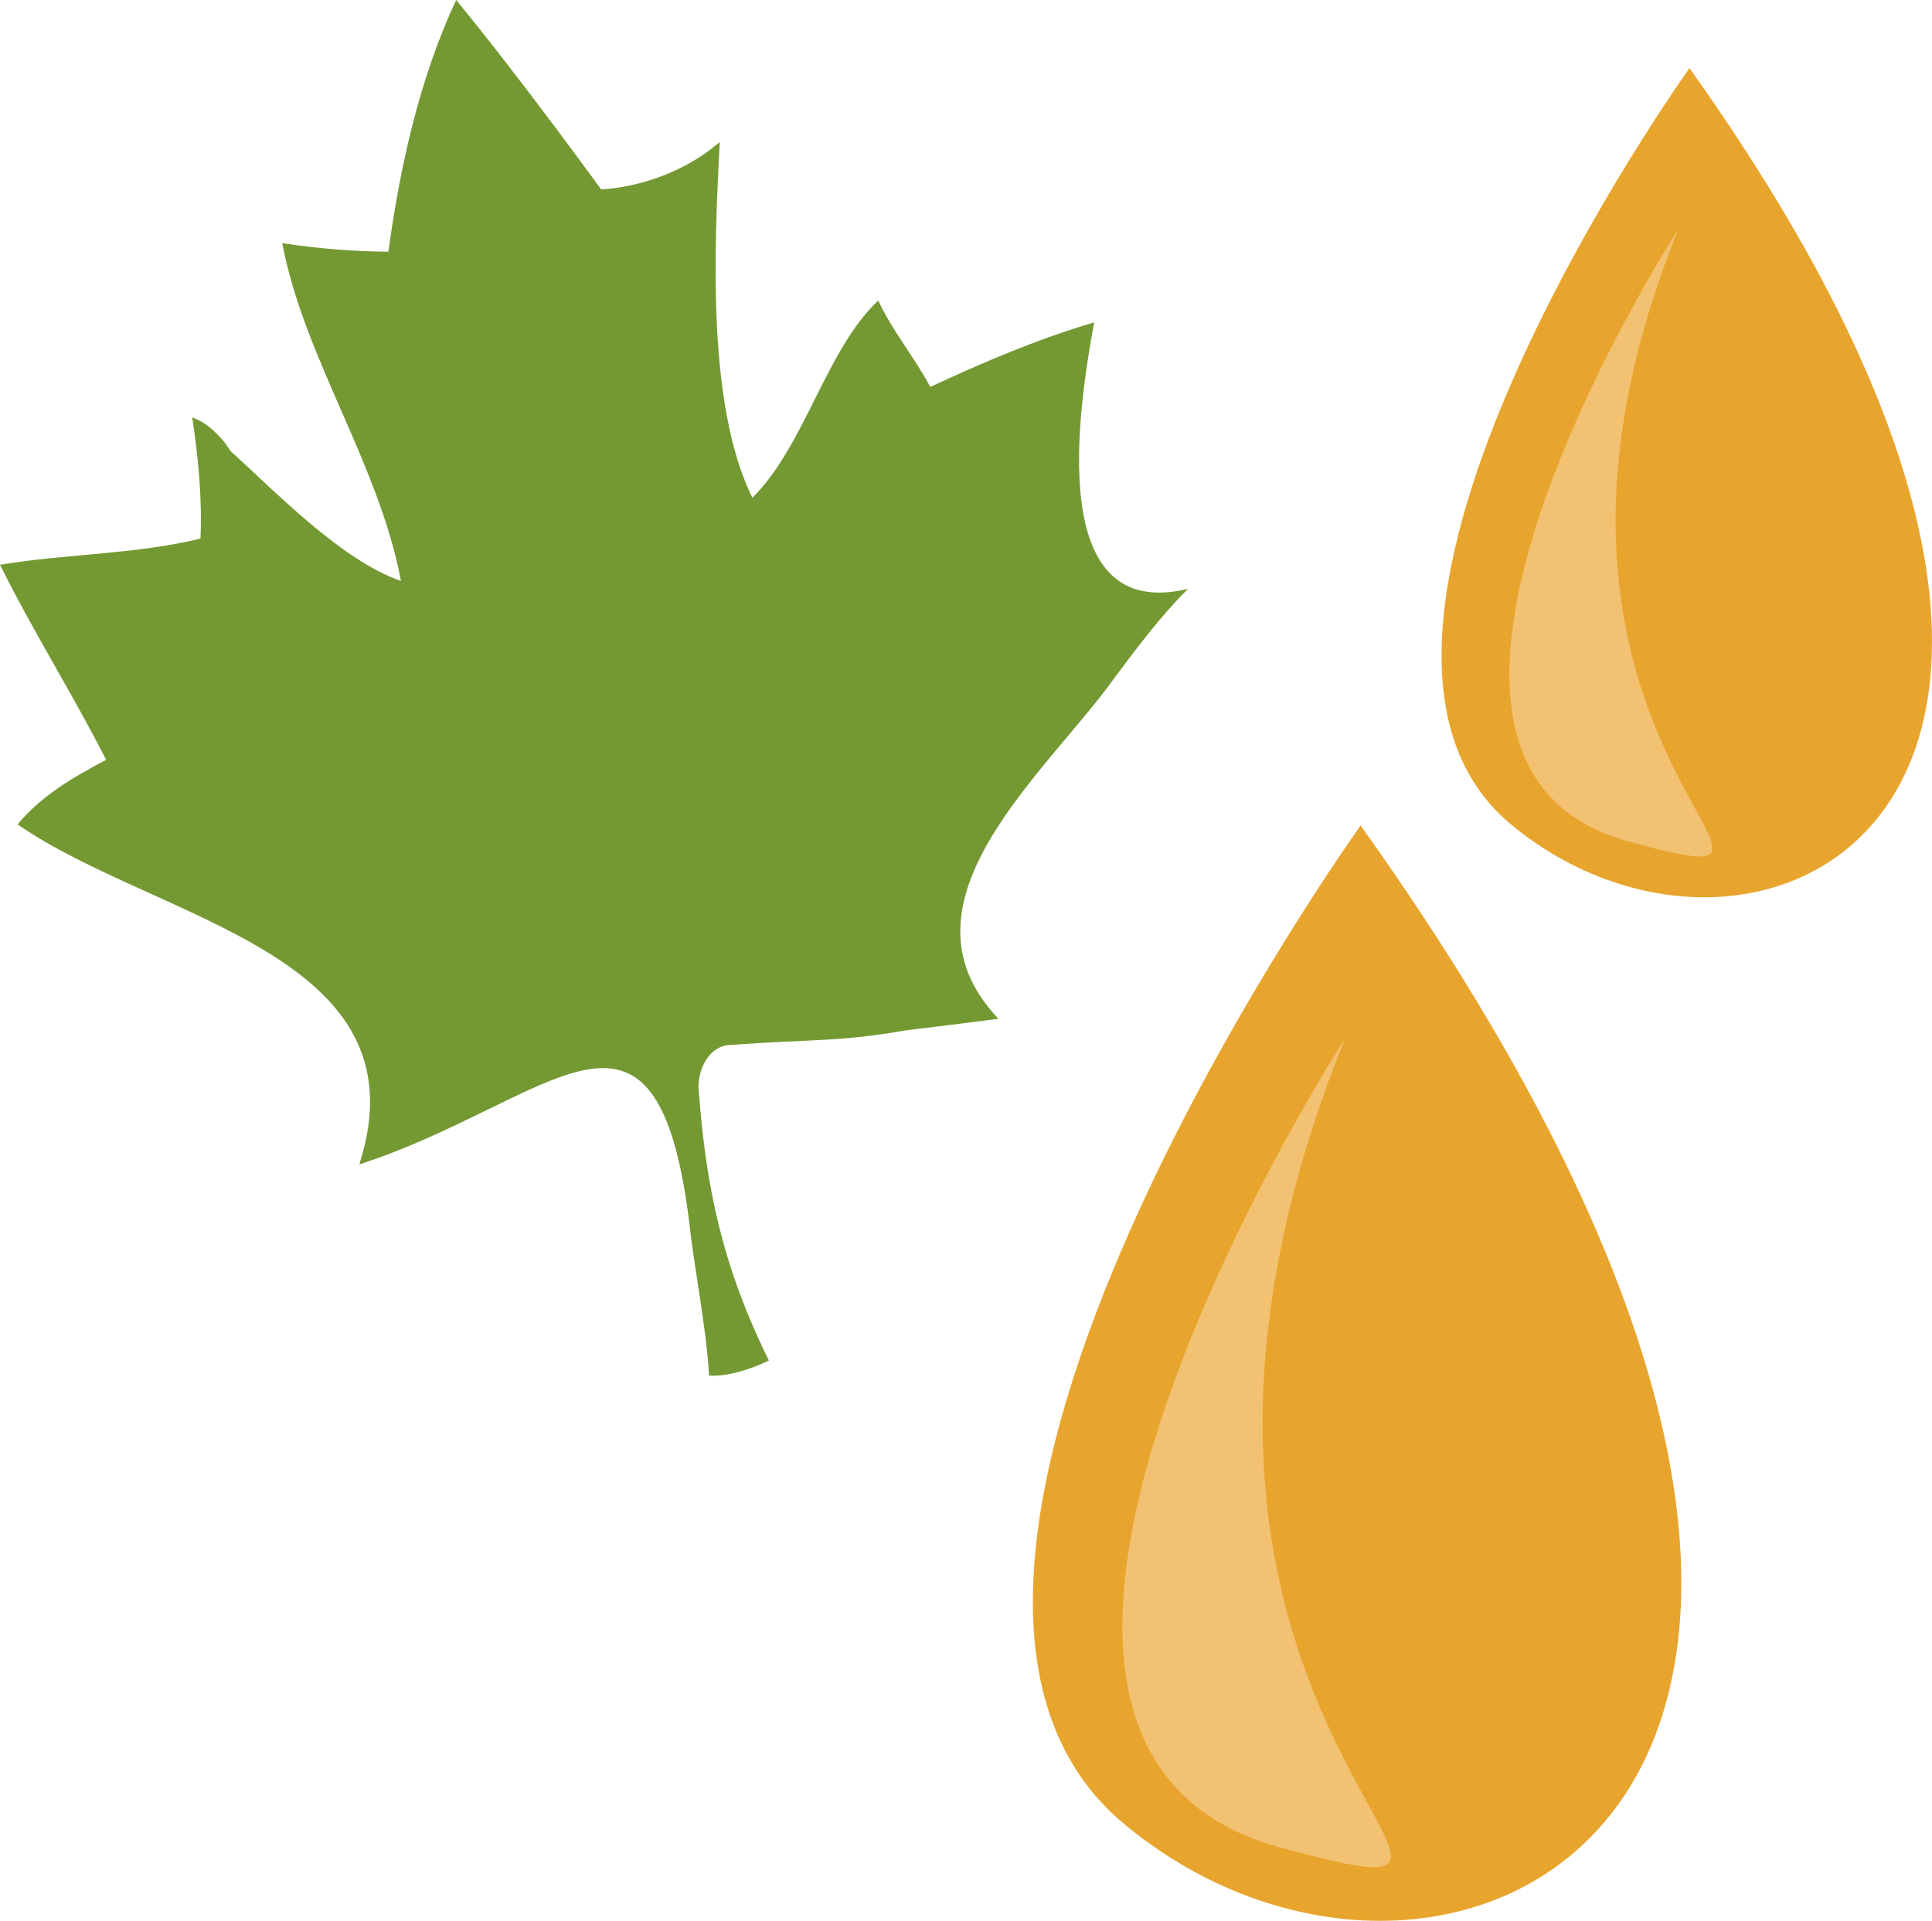
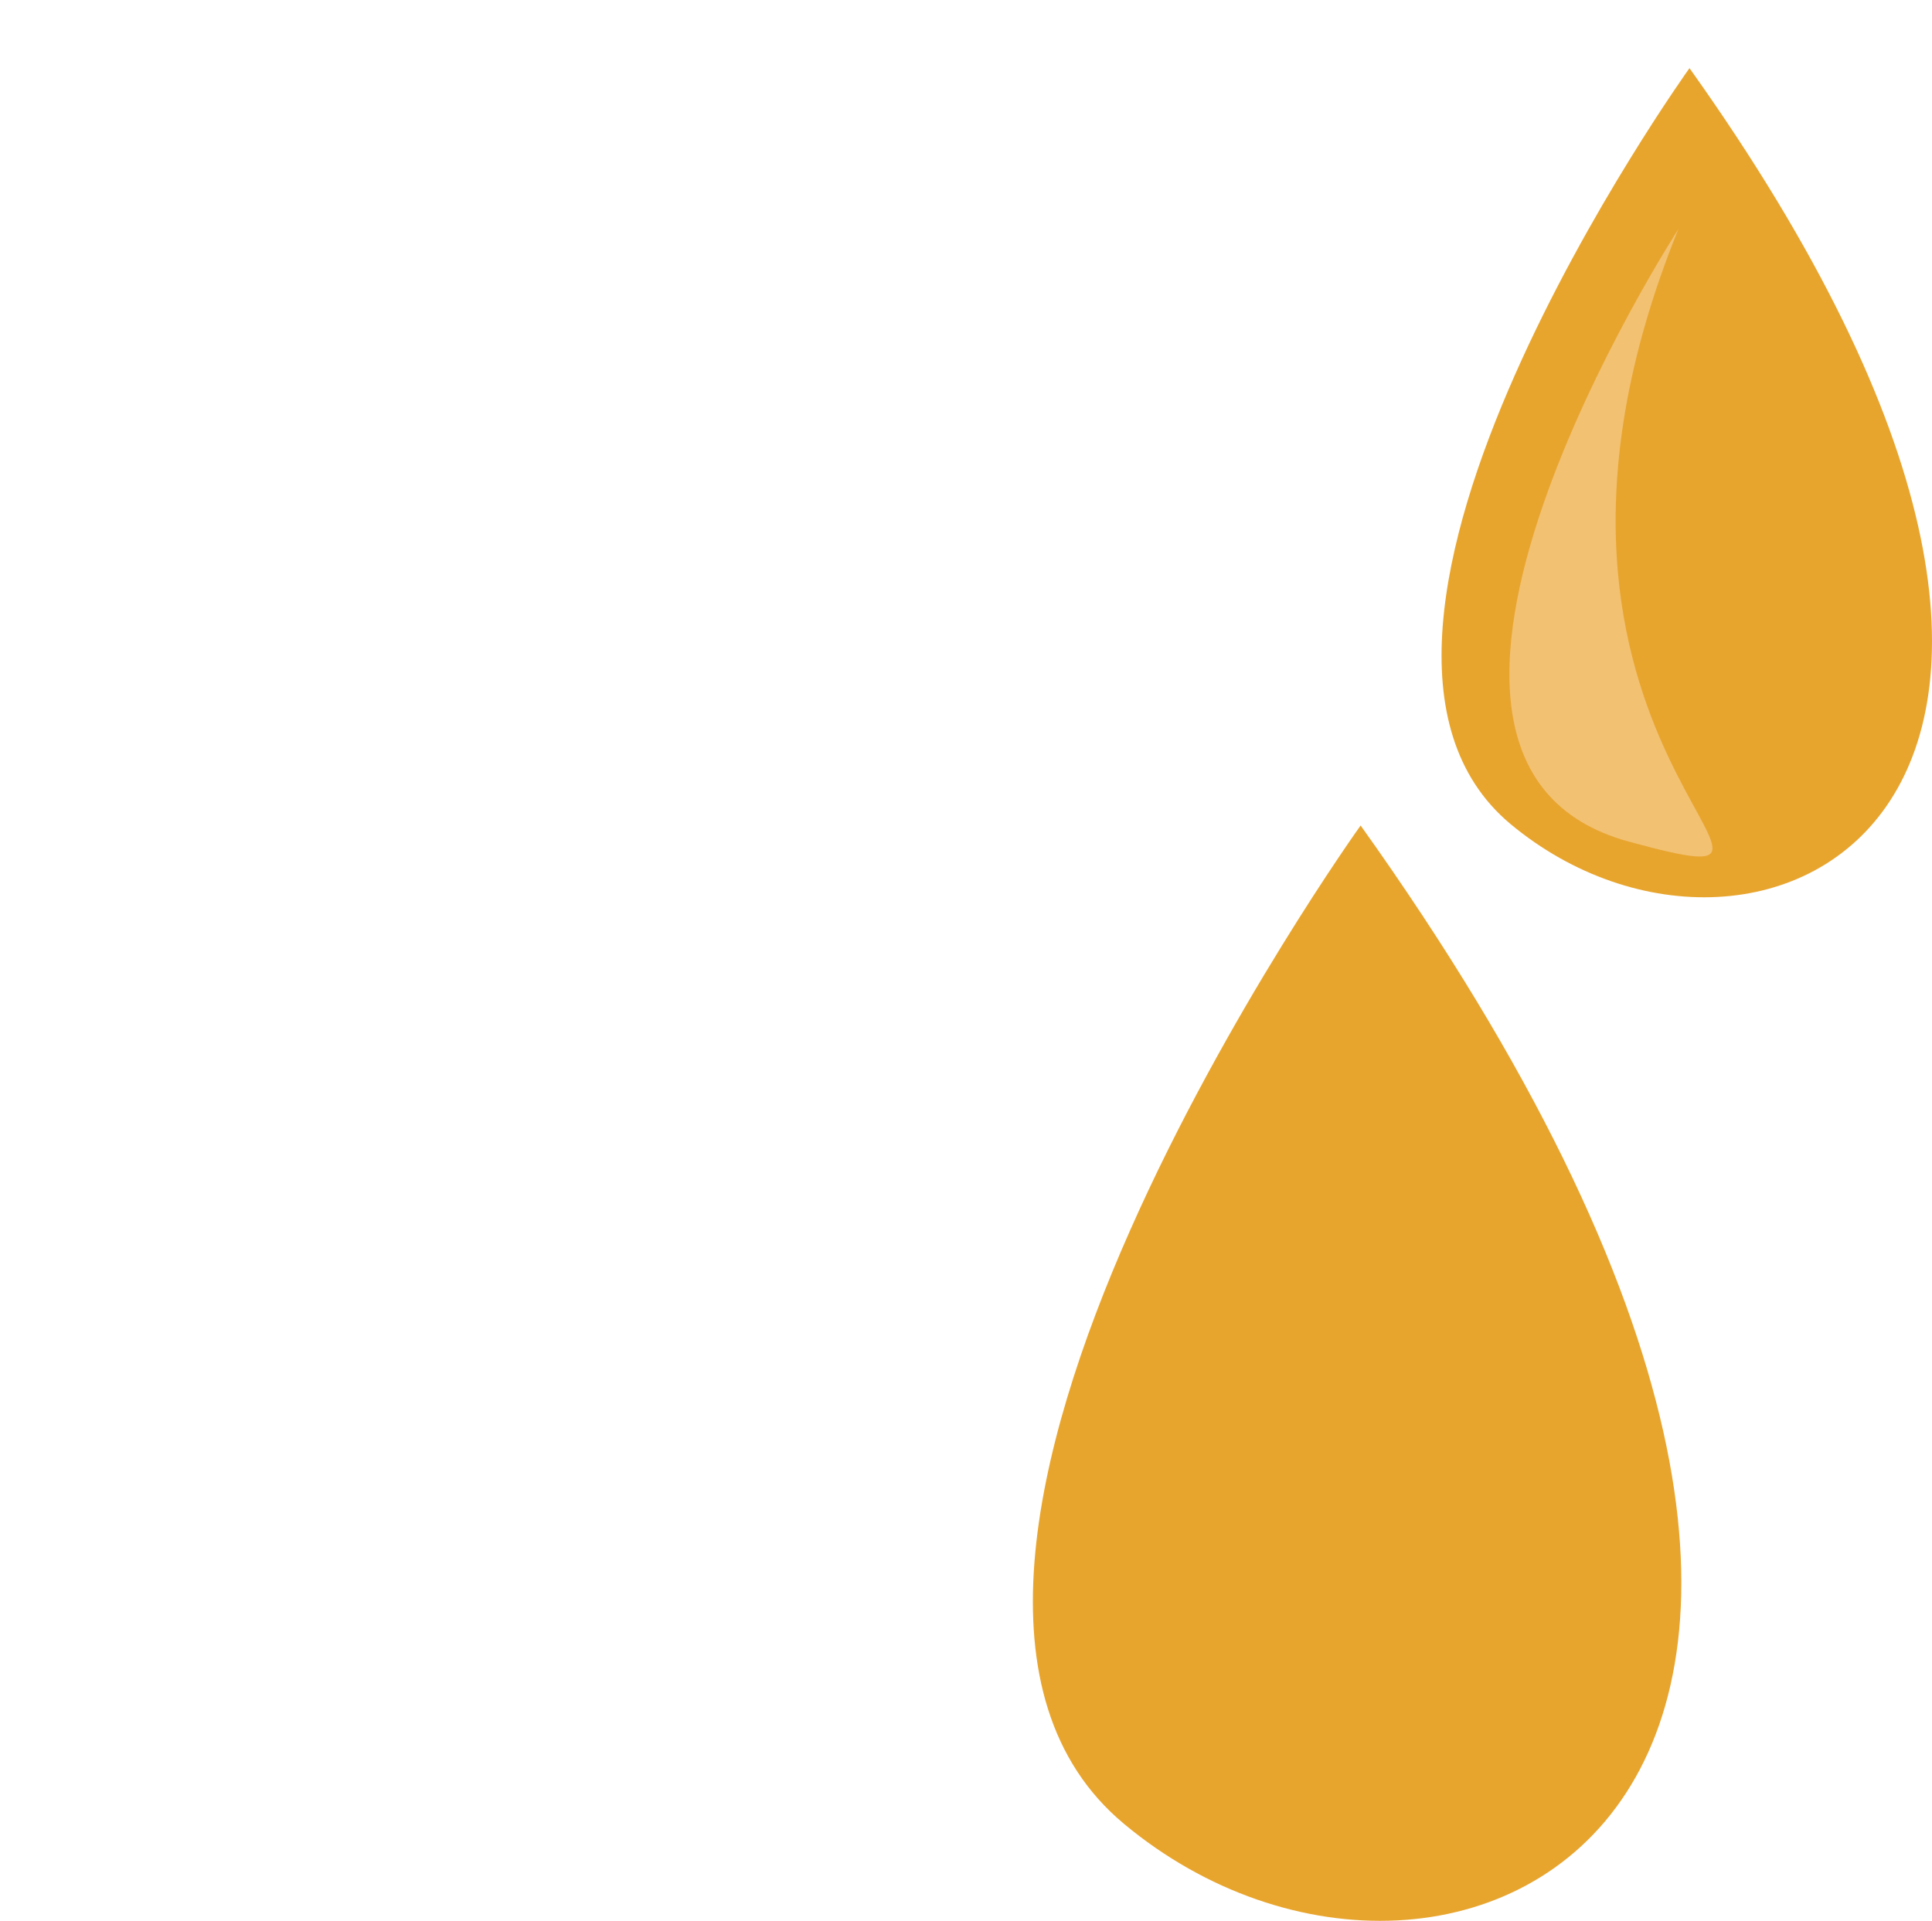
<svg xmlns="http://www.w3.org/2000/svg" xmlns:ns1="http://sodipodi.sourceforge.net/DTD/sodipodi-0.dtd" xmlns:ns2="http://www.inkscape.org/namespaces/inkscape" xml:space="preserve" width="53.872mm" height="53.566mm" version="1.1" style="clip-rule:evenodd;fill-rule:evenodd;image-rendering:optimizeQuality;shape-rendering:geometricPrecision;text-rendering:geometricPrecision" viewBox="0 0 5387.224 5356.593" id="svg18" ns1:docname="3089.svg" ns2:version="0.92.4 (5da689c313, 2019-01-14)">
  <ns1:namedview pagecolor="#ffffff" bordercolor="#666666" borderopacity="1" objecttolerance="10" gridtolerance="10" guidetolerance="10" ns2:pageopacity="0" ns2:pageshadow="2" ns2:window-width="640" ns2:window-height="480" id="namedview20" showgrid="false" ns2:zoom="0.2102413" ns2:cx="102.61417" ns2:cy="87.367298" ns2:window-x="0" ns2:window-y="0" ns2:window-maximized="0" ns2:current-layer="svg18" />
  <defs id="defs4">
    <style type="text/css" id="style2">
   
    .fil0 {fill:#749933;fill-rule:nonzero}
    .fil1 {fill:#E8A52E;fill-rule:nonzero}
    .fil2 {fill:#F2C172;fill-rule:nonzero}
   
  </style>
  </defs>
  <g id="Vrstva_x0020_1" transform="translate(-7785,-11805)">
-     <path class="fil0" d="m 9821,14719 c 238,-17 302,-8 492,-41 85,-10 171,-21 256,-32 -311,-327 141,-691 329,-958 64,-85 127,-169 200,-241 -399,97 -307,-499 -262,-743 -160,47 -315,114 -457,180 -44,-83 -106,-156 -145,-241 -146,137 -205,406 -351,550 -128,-258 -106,-704 -91,-992 -150,129 -331,132 -331,132 0,0 -223,-308 -404,-528 -103,220 -157,467 -189,702 -102,-1 -198,-9 -296,-24 61,322 269,613 331,942 -167,-57 -357,-256 -474,-361 l -19,-27 c -27,-31 -51,-54 -89,-68 17,111 28,229 23,338 -186,45 -376,42 -559,73 93,187 204,363 296,544 -92,48 -182,101 -247,180 387,268 1142,360 953,948 536,-173 827,-581 920,162 14,132 48,293 55,427 49,4 118,-18 167,-42 -128,-259 -176,-481 -196,-758 -3,-38 19,-118 88,-122 z" id="path7" ns2:connector-curvature="0" style="fill:#749933;fill-rule:nonzero" />
    <path class="fil1" d="m 11579,14107 c 0,0 -1496,2087 -660,2784 916,764 2599,-67 660,-2784 z" id="path9" ns2:connector-curvature="0" style="fill:#e8a52e;fill-rule:nonzero" />
-     <path class="fil2" d="m 11536,14700 c 0,0 -1268,1962 -181,2257 923,251 -597,-335 181,-2257 z" id="path11" ns2:connector-curvature="0" style="fill:#f2c172;fill-rule:nonzero" />
    <path class="fil1" d="m 12496,11995 c 0,0 -1132,1579 -499,2108 693,577 1965,-51 499,-2108 z" id="path13" ns2:connector-curvature="0" style="fill:#e8a52e;fill-rule:nonzero" />
    <path class="fil2" d="m 12465,12444 c 0,0 -961,1484 -138,1708 698,190 -452,-254 138,-1708 z" id="path15" ns2:connector-curvature="0" style="fill:#f2c172;fill-rule:nonzero" />
  </g>
</svg>